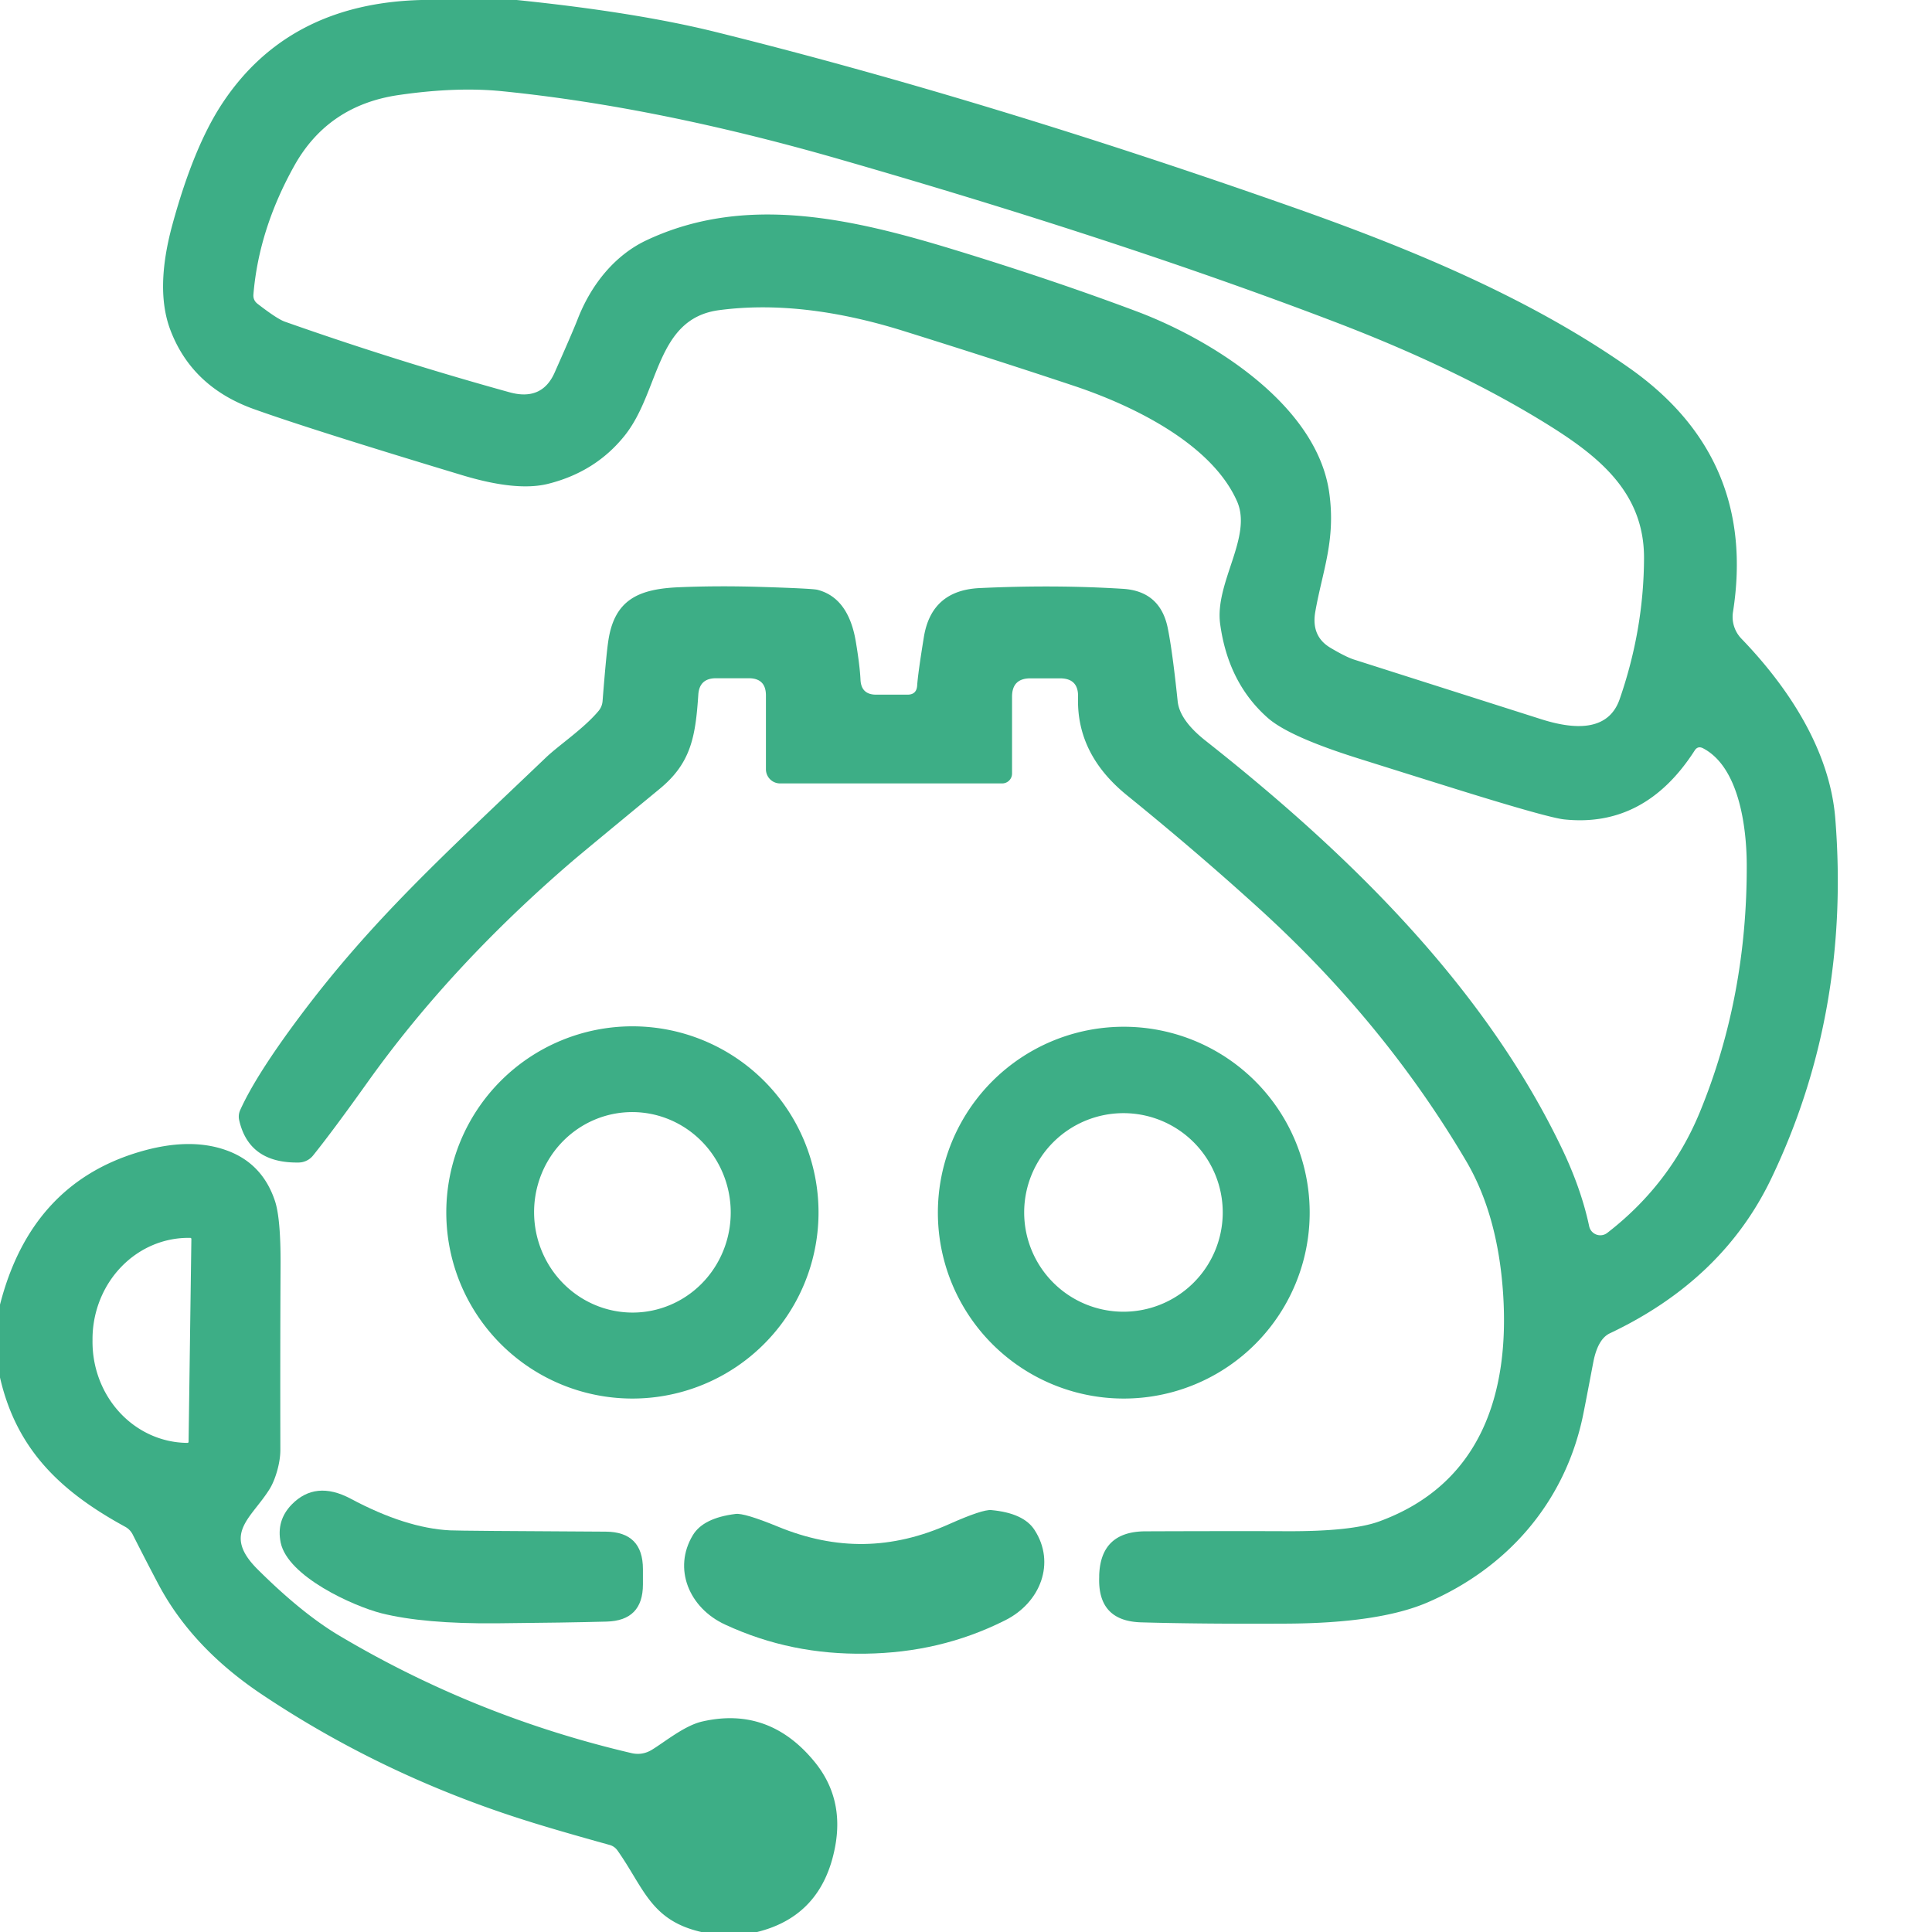
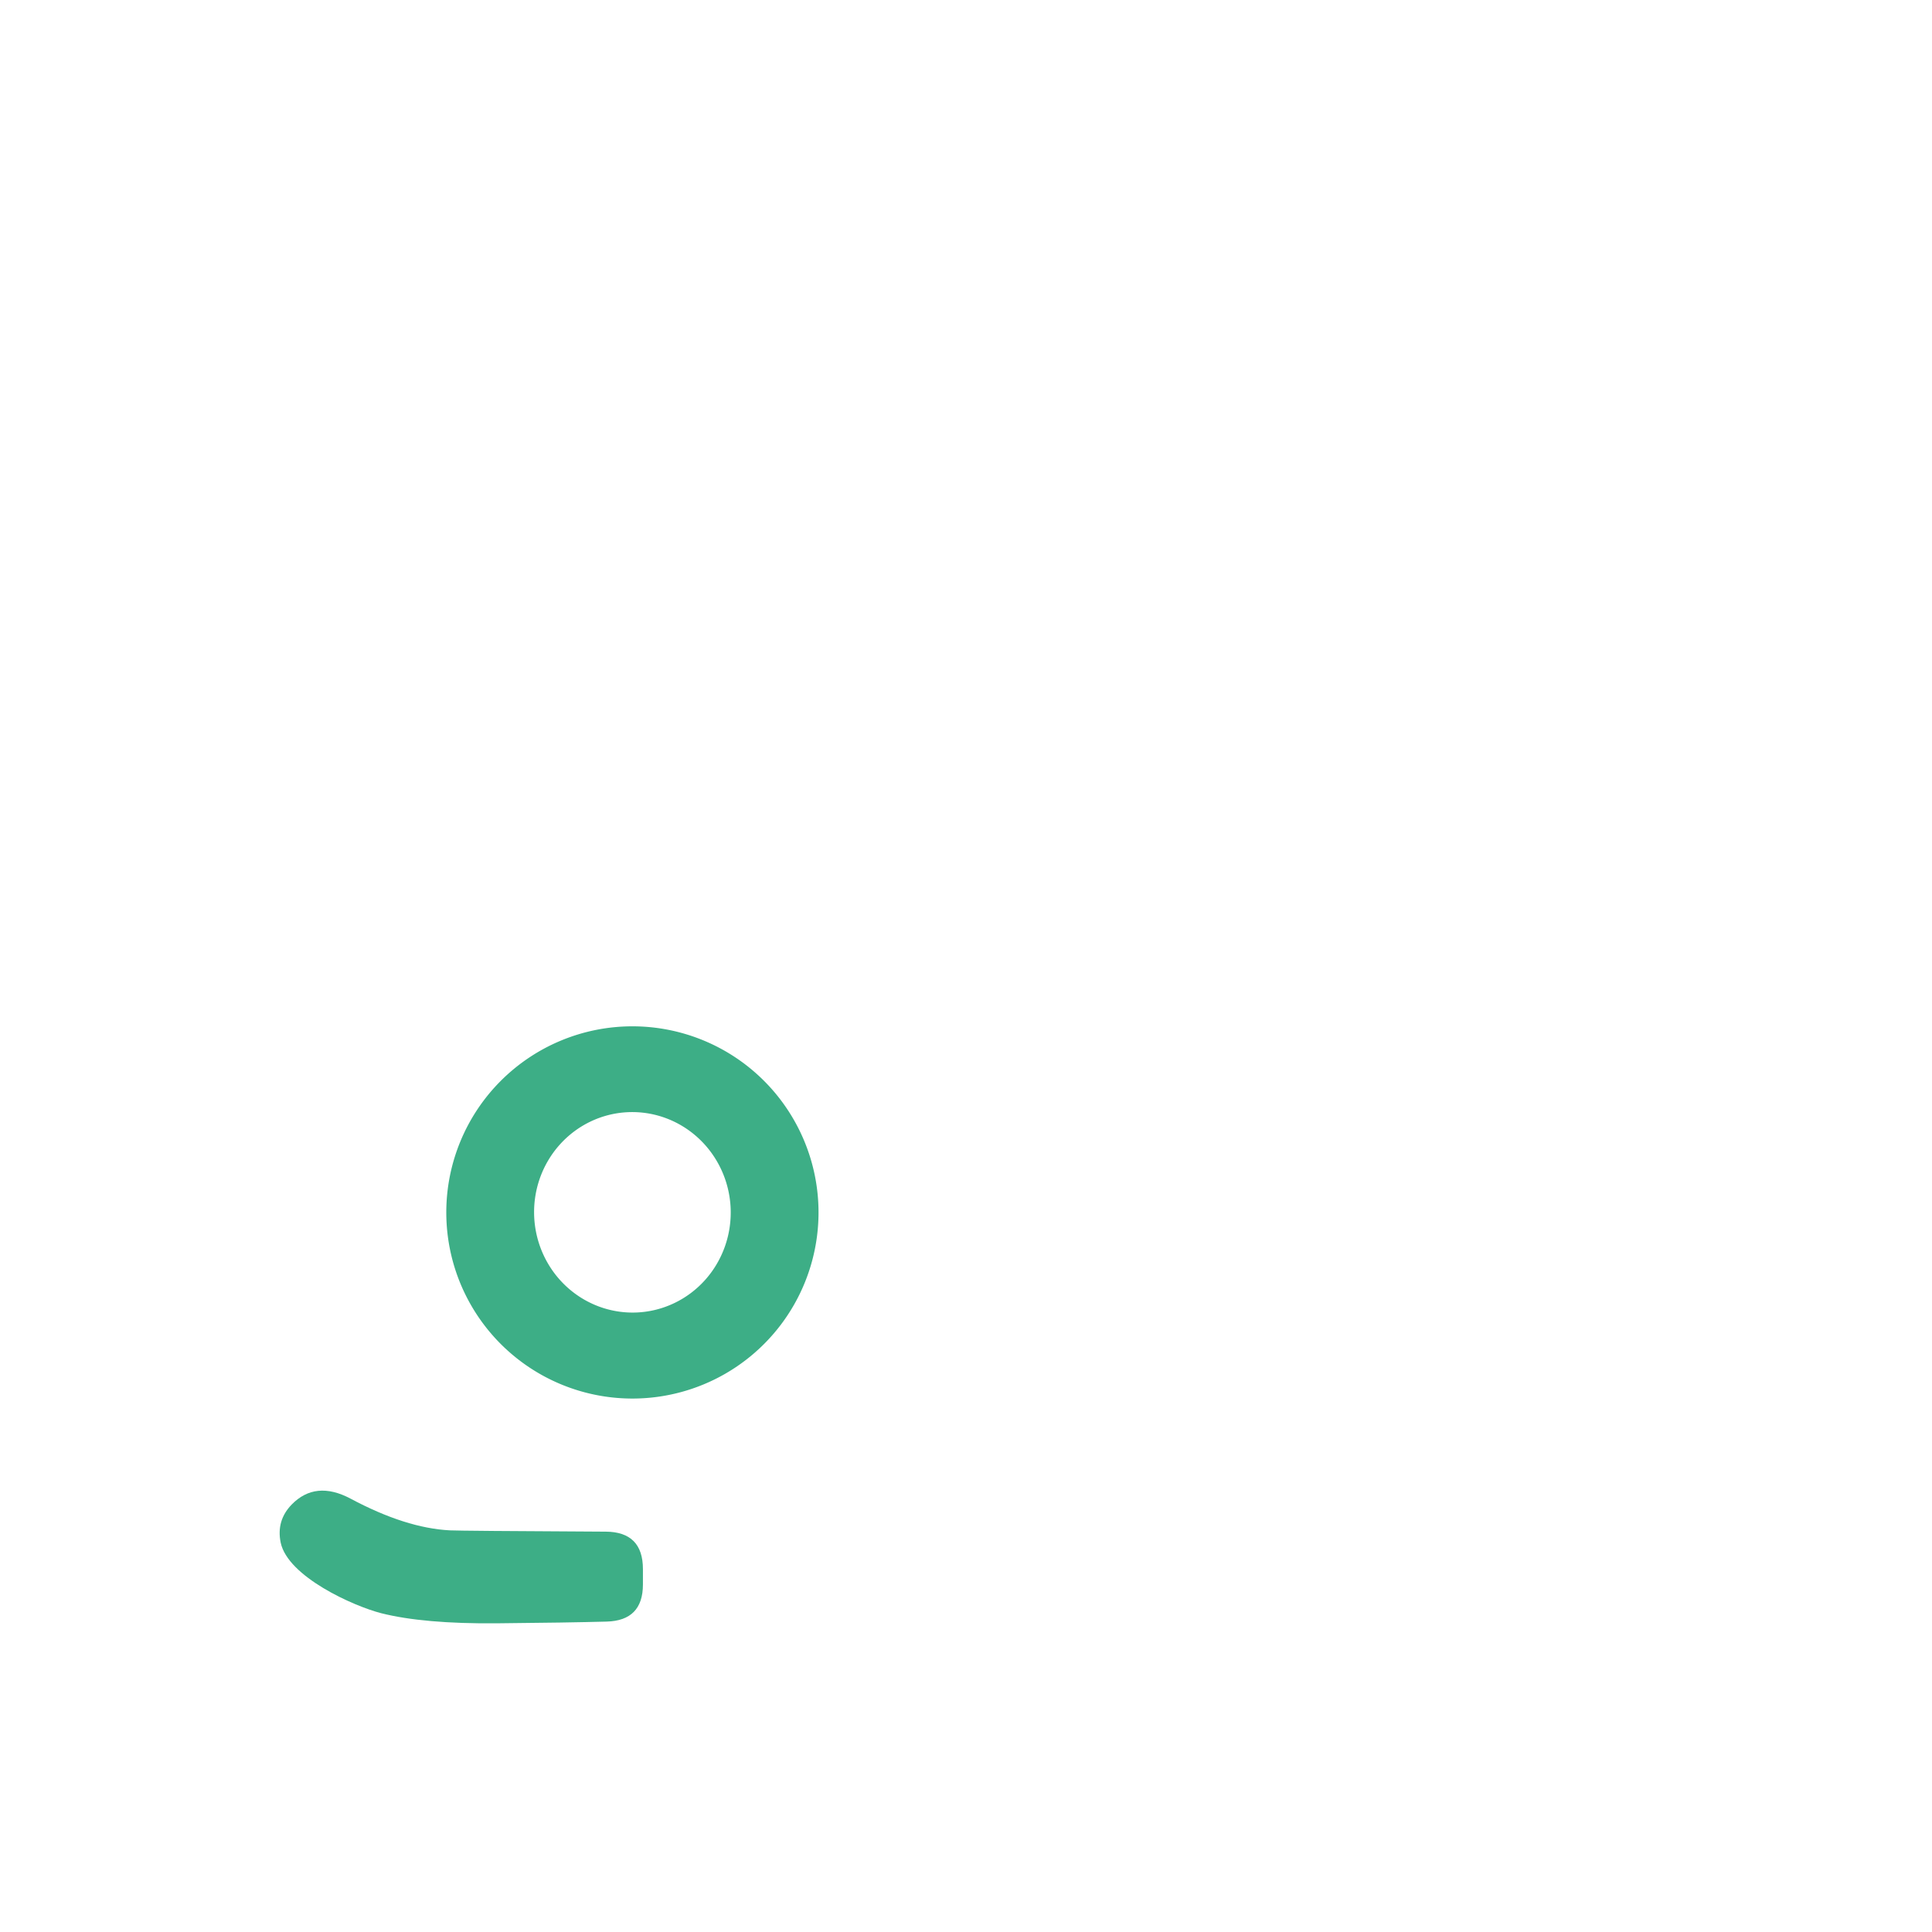
<svg xmlns="http://www.w3.org/2000/svg" version="1.1" viewBox="0.00 0.00 180.00 180.00">
-   <path fill="#3dae86" d="   M 48.14 0.00   Q 59.27 1.14 66.72 2.99   Q 91.69 9.19 120.21 19.22   C 131.25 23.10 142.41 27.69 151.78 34.27   Q 163.71 42.65 161.46 57.01   A 2.93 2.92 -62.6 0 0 162.25 59.51   C 166.56 63.98 170.48 69.84 170.99 76.27   Q 172.43 94.36 165.02 109.81   Q 160.50 119.24 149.99 124.22   Q 148.86 124.75 148.44 126.93   Q 147.65 131.10 147.45 132.04   C 145.75 139.98 140.46 146.07 133.01 149.29   Q 128.51 151.23 119.83 151.27   Q 111.81 151.31 106.31 151.15   Q 102.26 151.03 102.41 146.94   Q 102.41 146.86 102.41 146.77   Q 102.54 142.69 106.70 142.67   Q 114.81 142.64 119.95 142.66   Q 125.93 142.68 128.49 141.75   C 137.97 138.29 140.66 129.83 140.04 120.51   Q 139.55 113.17 136.58 108.14   Q 129.00 95.29 117.39 84.72   Q 111.60 79.45 104.99 74.09   C 101.90 71.58 100.33 68.56 100.44 64.94   Q 100.49 63.20 98.76 63.20   L 96.00 63.20   Q 94.29 63.20 94.29 64.91   L 94.29 72.07   A 0.92 0.92 0.0 0 1 93.37 72.99   L 72.68 72.99   A 1.32 1.32 0.0 0 1 71.36 71.67   L 71.36 64.79   Q 71.36 63.19 69.76 63.19   L 66.71 63.19   Q 65.16 63.19 65.06 64.72   C 64.80 68.59 64.40 71.07 61.48 73.48   Q 54.08 79.58 53.27 80.28   Q 41.99 89.98 34.28 100.78   Q 31.03 105.34 29.18 107.64   A 1.76 1.75 18.3 0 1 27.84 108.31   Q 23.21 108.39 22.29 104.39   Q 22.17 103.89 22.38 103.42   Q 23.86 100.14 27.94 94.69   C 34.72 85.63 41.43 79.59 50.84 70.60   C 52.07 69.42 54.39 67.89 55.78 66.22   Q 56.10 65.82 56.14 65.32   Q 56.47 61.12 56.66 59.81   C 57.21 55.84 59.52 54.86 63.31 54.71   Q 66.89 54.56 70.85 54.68   Q 75.68 54.83 76.16 54.95   Q 79.04 55.69 79.73 59.75   Q 80.11 62.03 80.17 63.32   Q 80.23 64.72 81.63 64.72   L 84.55 64.72   Q 85.39 64.72 85.45 63.88   Q 85.52 62.76 86.08 59.32   Q 86.80 55.00 91.27 54.79   Q 98.28 54.46 104.63 54.86   Q 108.08 55.08 108.79 58.48   Q 109.23 60.63 109.72 65.33   Q 109.90 67.10 112.32 69.01   C 125.77 79.62 138.40 92.02 145.61 107.19   Q 147.34 110.85 148.06 114.25   A 1.06 1.06 0.0 0 0 149.74 114.87   Q 155.59 110.35 158.36 103.64   Q 162.79 92.89 162.74 80.51   C 162.72 77.01 162.01 71.45 158.66 69.71   Q 158.18 69.47 157.89 69.92   Q 153.25 77.15 145.71 76.34   Q 144.21 76.17 136.12 73.66   Q 131.34 72.17 126.55 70.66   Q 120.09 68.63 118.11 66.88   Q 114.43 63.63 113.68 58.14   C 113.15 54.29 116.72 50.02 115.25 46.70   C 112.88 41.35 105.60 37.80 100.06 35.95   Q 92.77 33.52 84.16 30.83   Q 74.68 27.87 66.97 28.90   C 61.07 29.70 61.48 36.47 58.21 40.57   Q 55.50 43.97 51.05 45.08   Q 48.15 45.80 43.12 44.29   Q 29.00 40.03 23.67 38.12   Q 17.87 36.05 15.86 30.71   Q 14.43 26.89 16.07 20.90   Q 18.04 13.70 20.68 9.68   Q 26.84 0.31 39.27 0.00   L 48.14 0.00   Z   M 123.84 45.89   C 124.47 50.34 123.20 53.22 122.54 57.01   Q 122.15 59.27 123.93 60.34   Q 125.39 61.21 126.18 61.46   Q 136.34 64.70 143.60 67.01   C 146.63 67.97 149.84 68.19 150.90 65.14   Q 153.14 58.68 153.17 52.03   C 153.20 46.18 149.36 42.82 144.65 39.84   Q 136.16 34.48 124.15 29.91   Q 104.28 22.33 78.06 14.79   Q 61.21 9.95 46.80 8.50   Q 42.54 8.07 37.17 8.85   Q 30.57 9.80 27.42 15.44   Q 24.11 21.37 23.61 27.44   Q 23.57 27.97 23.99 28.30   Q 25.81 29.71 26.54 29.97   Q 36.89 33.62 47.48 36.55   Q 50.49 37.38 51.67 34.72   Q 53.31 31.03 53.79 29.81   C 55.12 26.35 57.41 23.73 60.18 22.41   C 69.47 18.01 79.50 20.38 89.17 23.35   Q 98.11 26.09 105.82 28.98   C 112.92 31.63 122.69 37.74 123.84 45.89   Z" />
-   <path fill="#3dae86" d="   M 122.02 112.98   A 17.32 17.32 0.0 0 1 104.70 130.30   A 17.32 17.32 0.0 0 1 87.38 112.98   A 17.32 17.32 0.0 0 1 104.70 95.66   A 17.32 17.32 0.0 0 1 122.02 112.98   Z   M 113.92 112.96   A 9.25 9.25 0.0 0 0 104.67 103.71   A 9.25 9.25 0.0 0 0 95.42 112.96   A 9.25 9.25 0.0 0 0 104.67 122.21   A 9.25 9.25 0.0 0 0 113.92 112.96   Z" />
-   <path fill="#3dae86" d="   M 76.26 112.96   A 17.34 17.34 0.0 0 1 58.92 130.30   A 17.34 17.34 0.0 0 1 41.58 112.96   A 17.34 17.34 0.0 0 1 58.92 95.62   A 17.34 17.34 0.0 0 1 76.26 112.96   Z   M 59.392 122.278   A 9.34 9.16 87.1 0 0 68.068 112.487   A 9.34 9.16 87.1 0 0 58.447 103.622   A 9.34 9.16 87.1 0 0 49.772 113.413   A 9.34 9.16 87.1 0 0 59.392 122.278   Z" />
-   <path fill="#3dae86" d="   M 70.54 180.00   L 65.34 180.00   C 60.62 178.92 60.00 175.91 57.54 172.42   Q 57.26 172.02 56.80 171.89   Q 51.75 170.49 48.92 169.59   Q 35.64 165.39 24.39 157.86   Q 17.87 153.50 14.73 147.55   Q 13.61 145.43 12.36 142.96   Q 12.12 142.50 11.67 142.25   C 5.74 139.01 1.56 135.14 0.00 128.34   L 0.00 121.55   Q 2.87 110.33 12.95 107.33   Q 17.65 105.93 21.09 107.17   Q 24.42 108.36 25.60 111.84   Q 26.16 113.46 26.14 117.87   Q 26.10 125.46 26.12 135.09   C 26.12 136.39 25.61 137.92 25.15 138.68   C 23.44 141.46 20.65 142.87 24.00 146.21   Q 28.17 150.36 31.68 152.43   Q 44.34 159.94 58.82 163.33   Q 59.84 163.57 60.74 163.02   C 61.94 162.29 63.77 160.77 65.42 160.39   Q 71.64 158.96 75.88 164.13   Q 78.67 167.53 77.80 172.09   Q 76.58 178.51 70.54 180.00   Z   M 17.57 134.33   L 17.83 115.43   A 0.10 0.10 0.0 0 0 17.73 115.33   L 17.66 115.33   A 9.43 8.91 -89.2 0 0 8.62 124.64   L 8.62 124.88   A 9.43 8.91 -89.2 0 0 17.40 134.43   L 17.47 134.43   A 0.10 0.10 0.0 0 0 17.57 134.33   Z" />
+   <path fill="#3dae86" d="   M 76.26 112.96   A 17.34 17.34 0.0 0 1 58.92 130.30   A 17.34 17.34 0.0 0 1 41.58 112.96   A 17.34 17.34 0.0 0 1 58.92 95.62   A 17.34 17.34 0.0 0 1 76.26 112.96   Z   M 59.392 122.278   A 9.34 9.16 87.1 0 0 68.068 112.487   A 9.34 9.16 87.1 0 0 58.447 103.622   A 9.34 9.16 87.1 0 0 49.772 113.413   A 9.34 9.16 87.1 0 0 59.392 122.278   " />
  <path fill="#3dae86" d="   M 41.92 142.58   Q 42.92 142.63 56.43 142.70   Q 59.90 142.72 59.90 146.19   L 59.90 147.62   Q 59.90 150.99 56.52 151.08   Q 52.83 151.18 46.28 151.24   Q 39.49 151.30 35.52 150.30   C 32.94 149.64 26.82 146.90 26.15 143.72   Q 25.73 141.67 27.17 140.18   Q 29.40 137.89 32.67 139.63   Q 37.80 142.37 41.92 142.58   Z" />
-   <path fill="#3dae86" d="   M 80.64 154.07   C 76.05 154.14 71.75 153.30 67.56 151.36   C 64.18 149.80 62.68 146.13 64.55 143.03   Q 65.52 141.42 68.54 141.05   Q 69.35 140.95 72.47 142.23   Q 76.54 143.91 80.49 143.85   Q 84.44 143.79 88.45 141.99   Q 91.53 140.62 92.35 140.69   Q 95.38 140.97 96.39 142.55   C 98.36 145.59 96.97 149.31 93.63 150.97   C 89.50 153.04 85.23 154.00 80.64 154.07   Z" />
</svg>